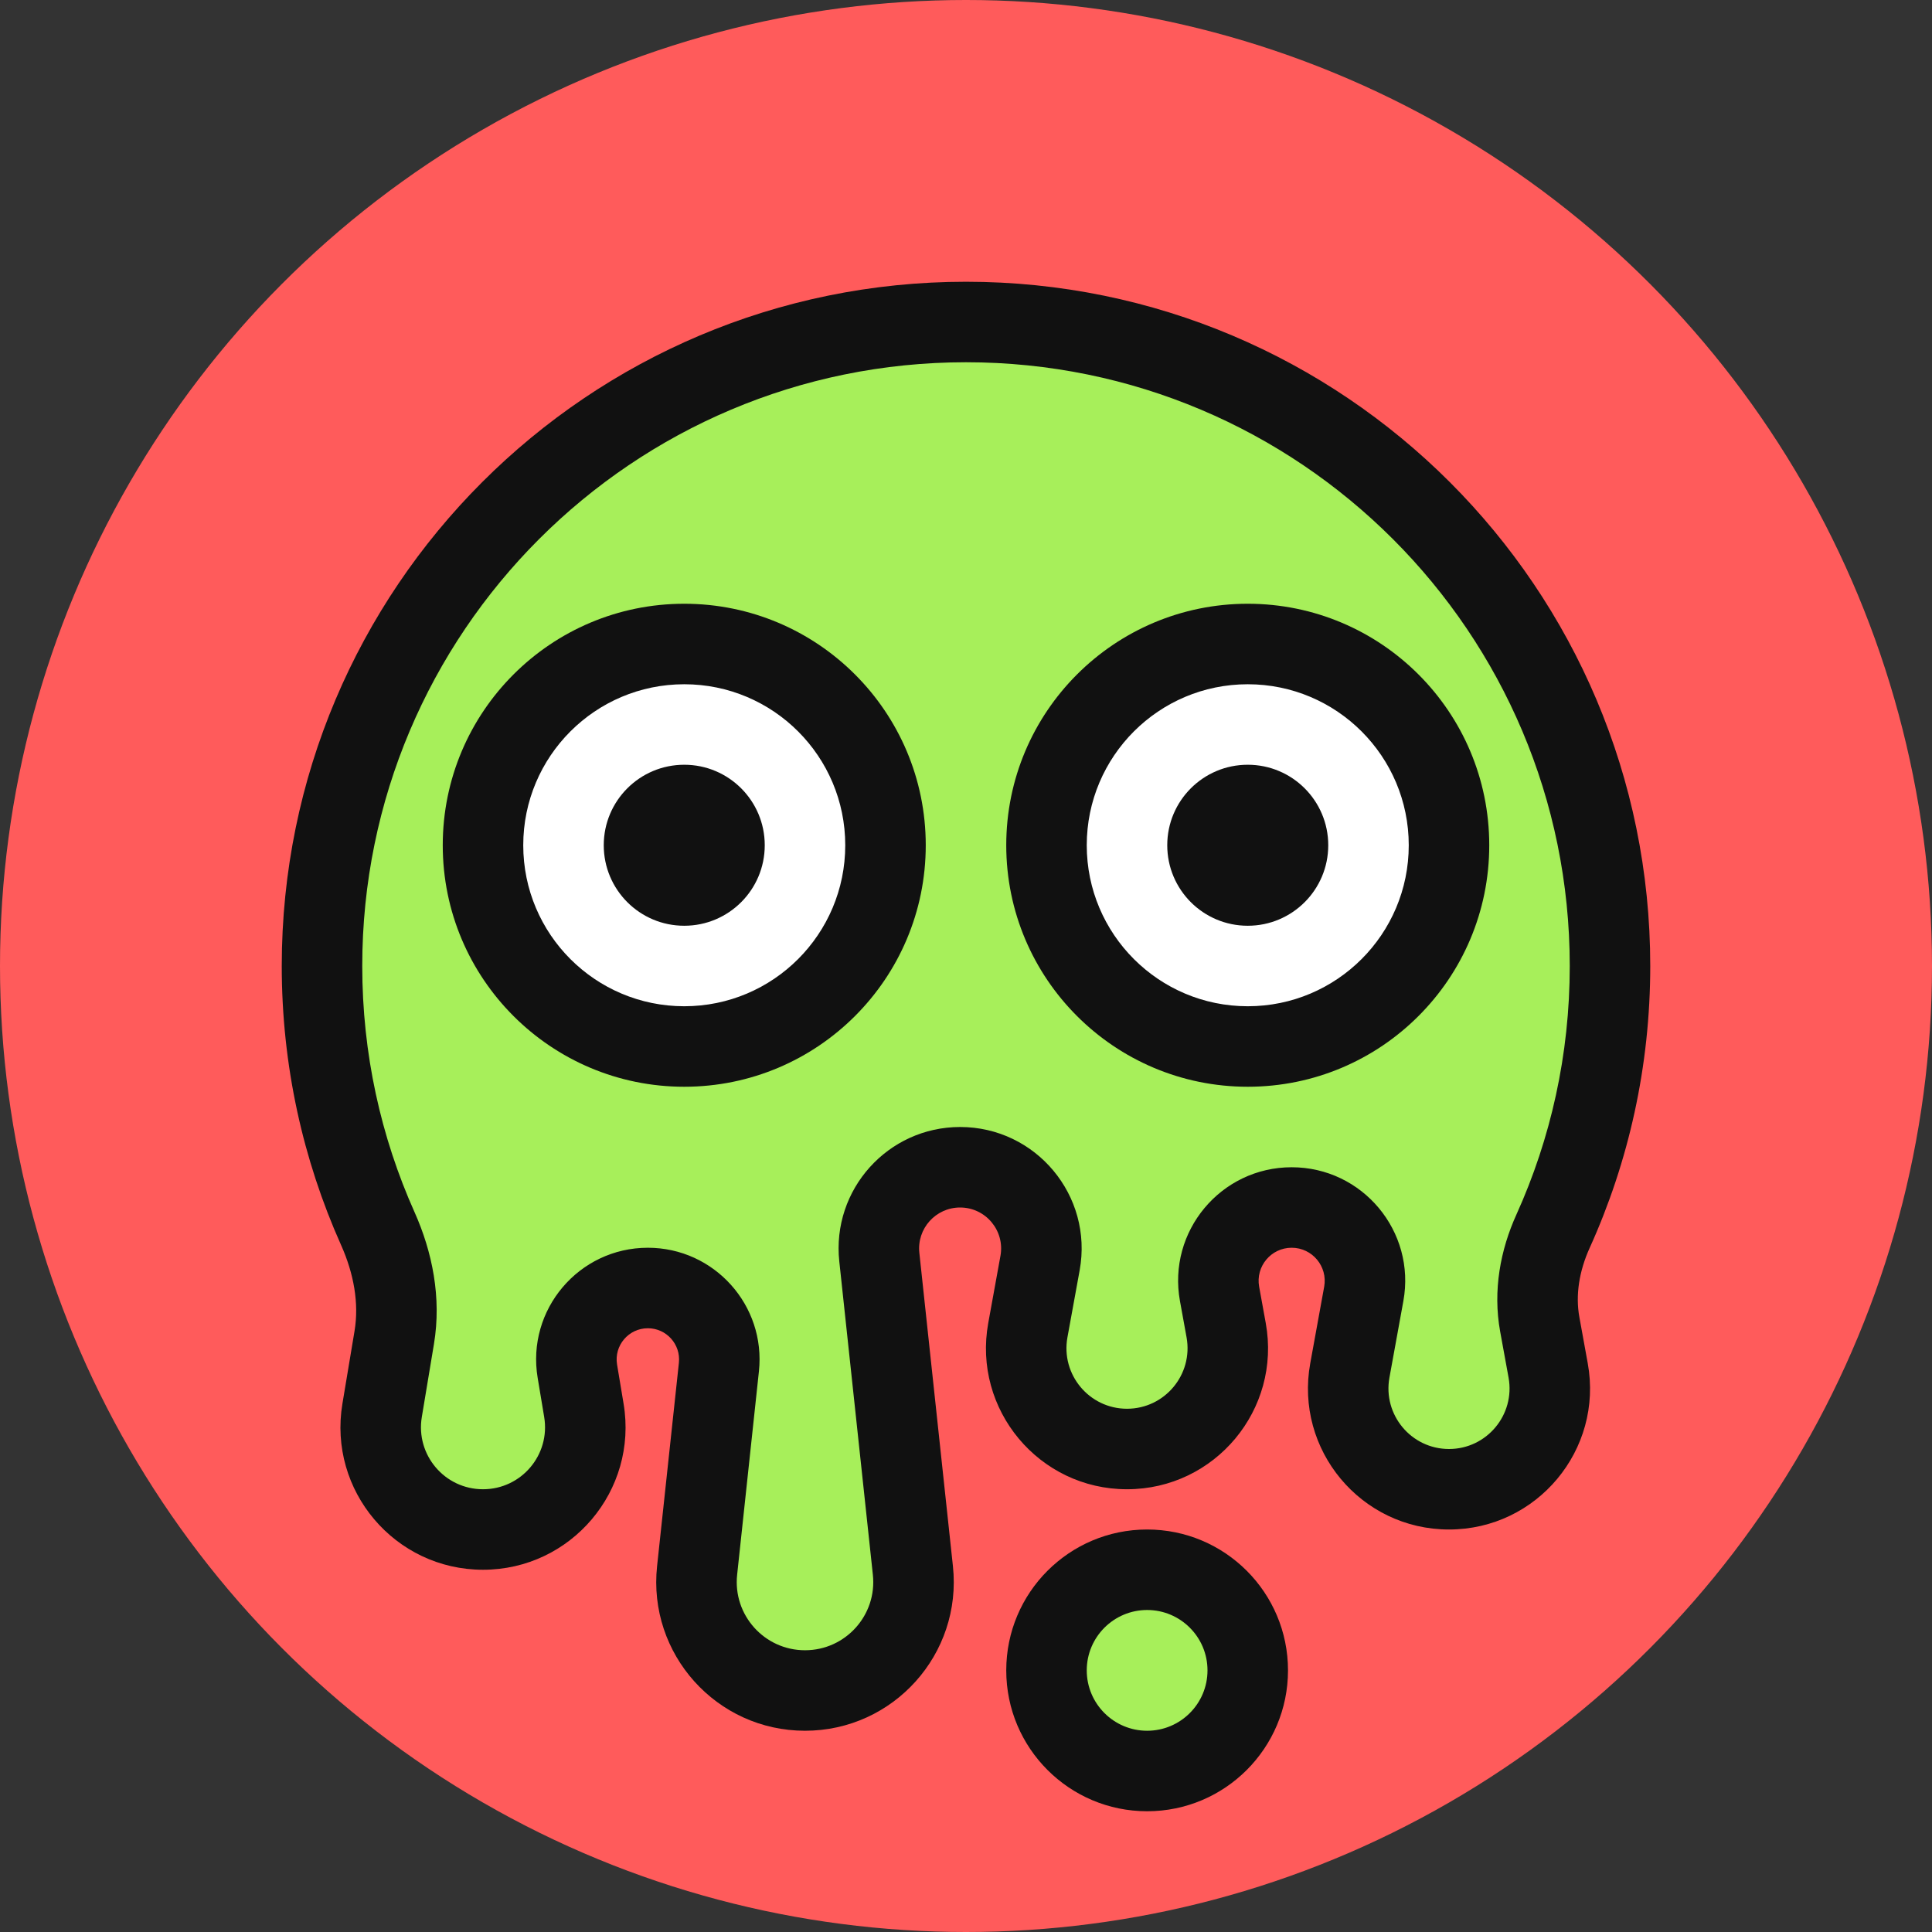
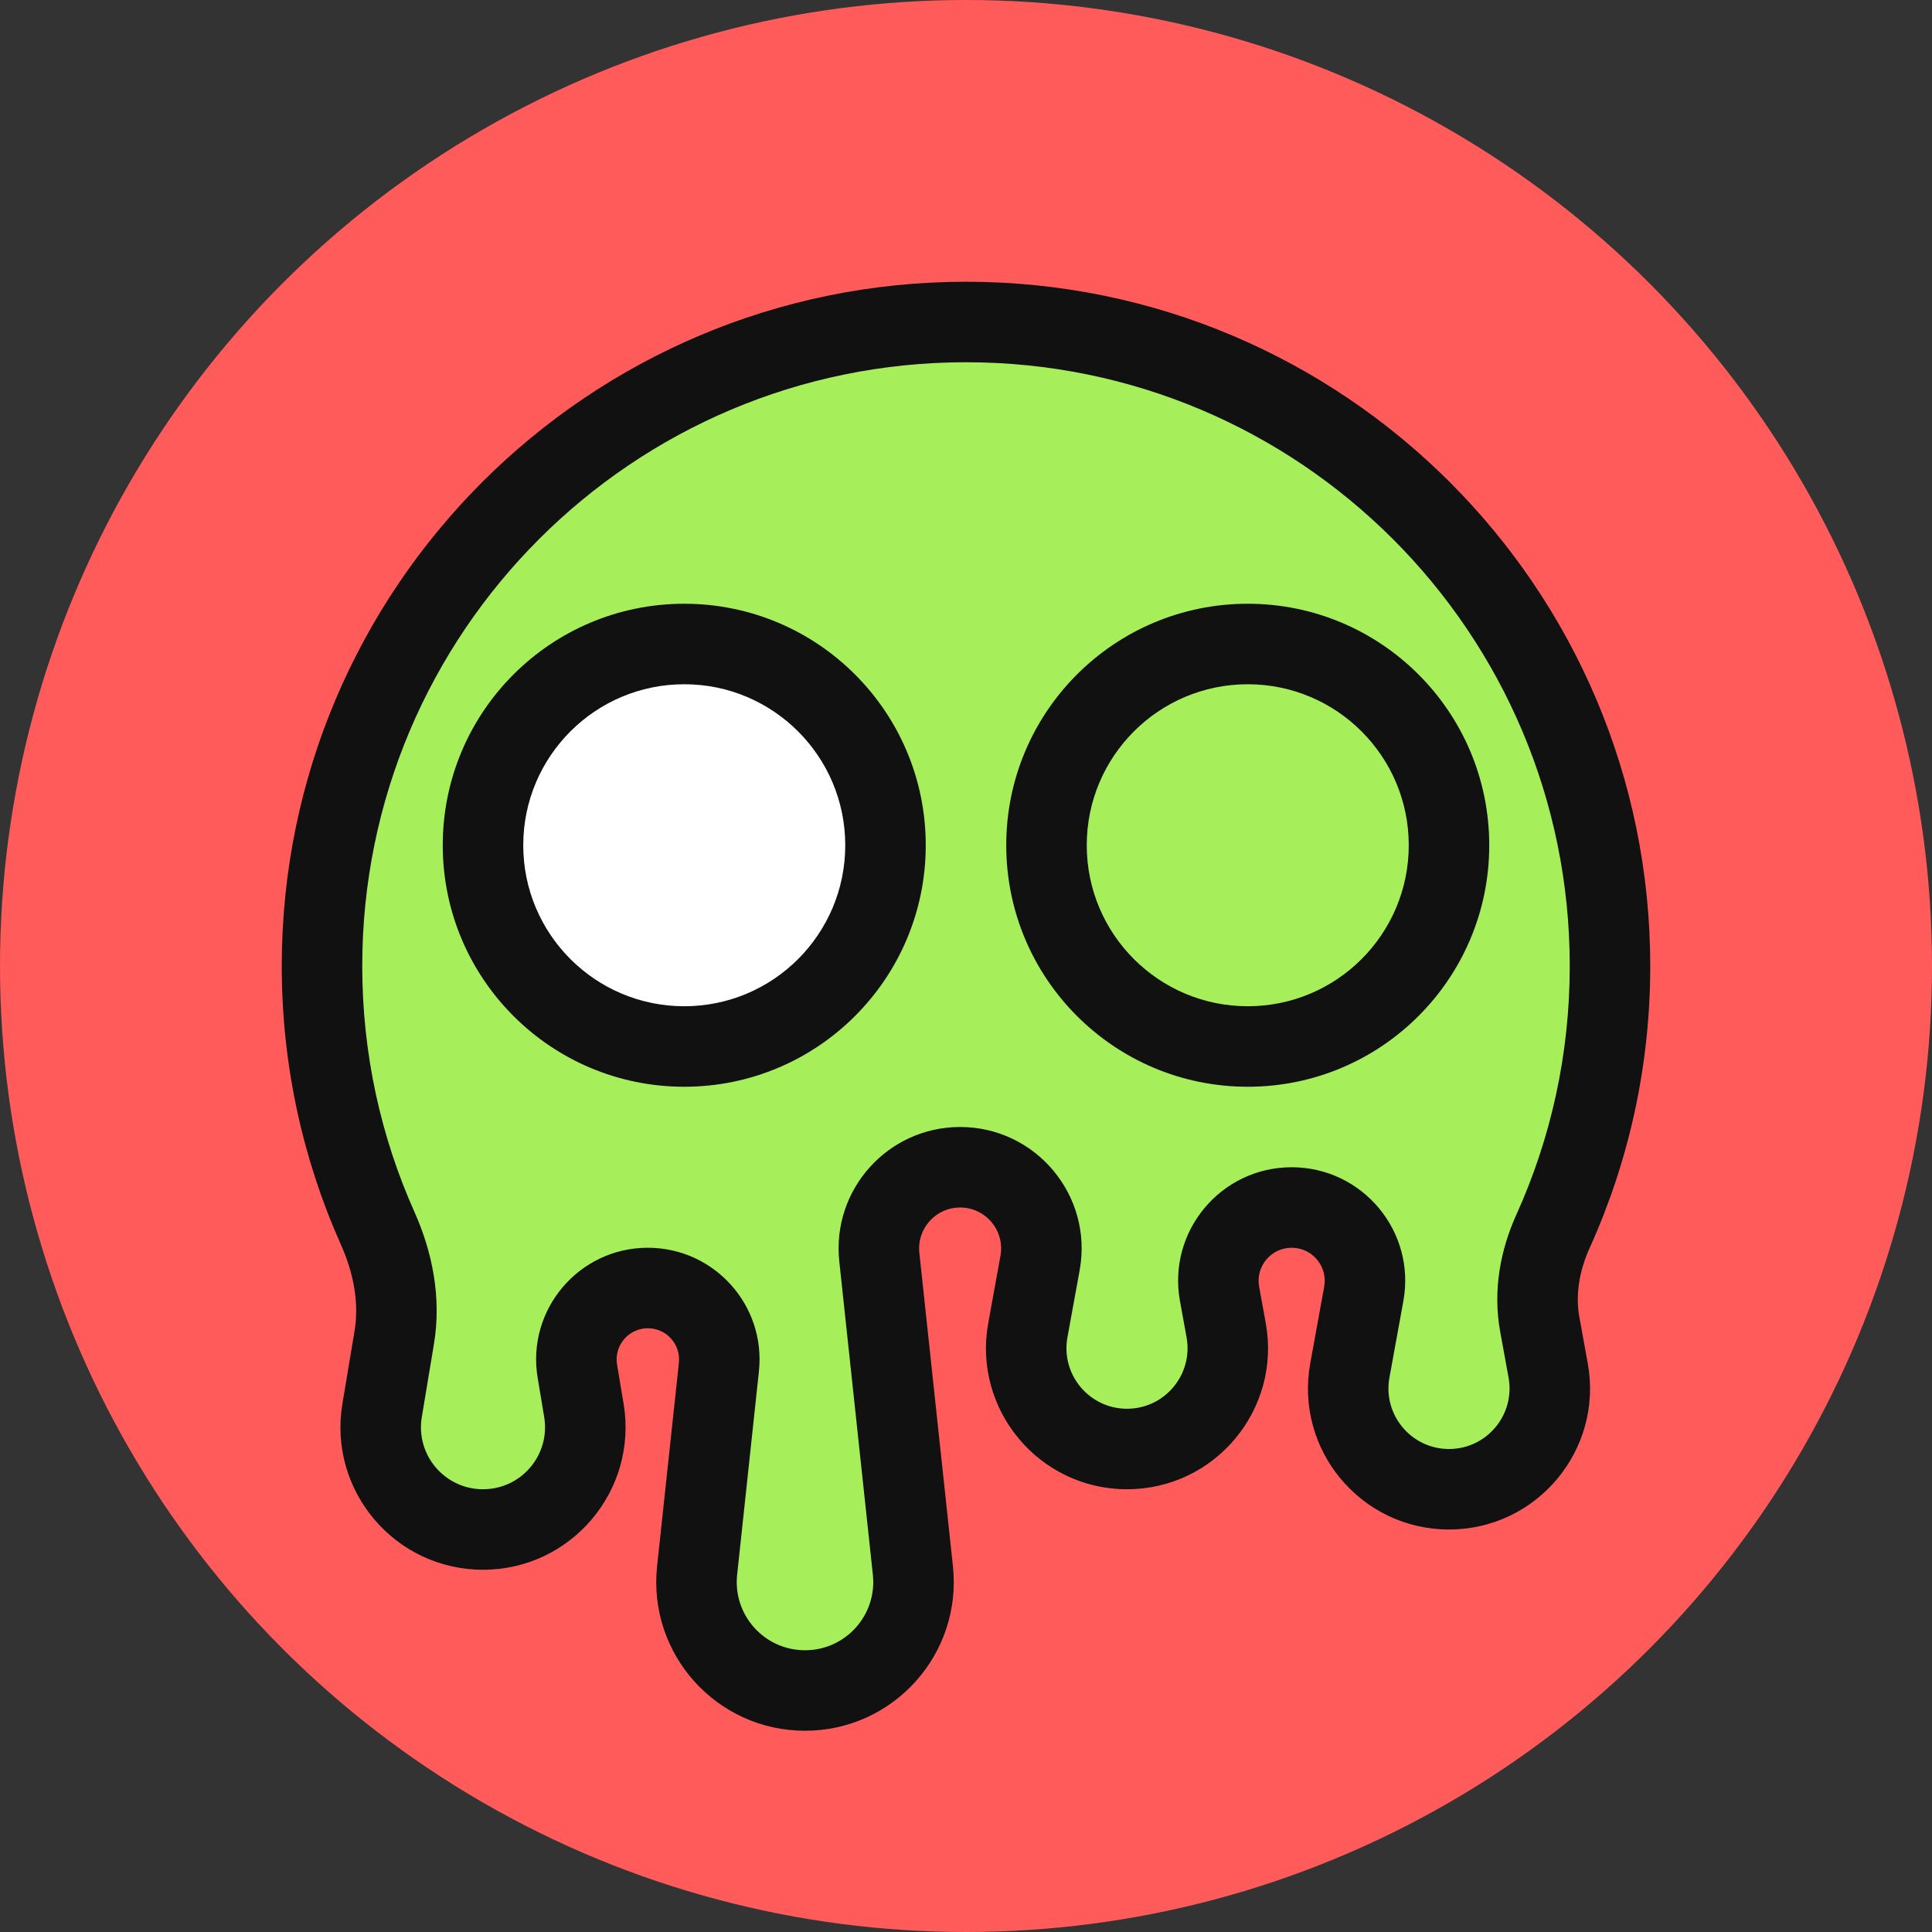
<svg xmlns="http://www.w3.org/2000/svg" width="48" height="48" viewBox="0 0 48 48" fill="none">
  <rect x="0" y="0" width="48" height="48" fill="#333333" stroke="none" />
  <circle cx="24" cy="24" r="24" fill="#FF5B5B" />
  <path d="M32.091 30C33.227 30 34.086 31.029 33.882 32.147L33.537 34.048C33.257 35.585 34.438 37 36 37C37.562 37 38.743 35.585 38.463 34.048L38.255 32.903C38.112 32.118 38.257 31.314 38.586 30.587C39.494 28.578 40 26.348 40 24C40 15.163 32.837 8 24 8C15.163 8 8 15.163 8 24C8 26.323 8.495 28.531 9.386 30.523C9.766 31.374 9.948 32.31 9.795 33.229L9.493 35.041C9.235 36.59 10.43 38 12 38C13.57 38 14.765 36.59 14.507 35.041L14.345 34.067C14.164 32.985 14.999 32 16.096 32C17.151 32 17.973 32.915 17.861 33.965L17.32 39.017C17.149 40.61 18.398 42 20 42C21.602 42 22.851 40.61 22.68 39.017L21.846 31.234C21.719 30.041 22.654 29 23.854 29C25.113 29 26.065 30.141 25.84 31.38L25.537 33.048C25.257 34.585 26.438 36 28 36C29.562 36 30.743 34.585 30.463 33.048L30.299 32.147C30.096 31.029 30.955 30 32.091 30Z" fill="#A7EF5A" />
  <path fill-rule="evenodd" clip-rule="evenodd" d="M7 24C7 14.611 14.611 7 24 7C33.389 7 41 14.611 41 24C41 26.493 40.463 28.863 39.497 30.999C39.234 31.579 39.139 32.176 39.239 32.724L39.447 33.87C39.838 36.02 38.186 38 36 38C33.814 38 32.162 36.02 32.553 33.87L32.899 31.968C32.99 31.464 32.603 31 32.091 31C31.579 31 31.192 31.464 31.283 31.968L31.447 32.87C31.838 35.02 30.186 37 28 37C25.814 37 24.162 35.02 24.553 32.87L24.856 31.201C24.97 30.576 24.489 30 23.854 30C23.248 30 22.776 30.525 22.841 31.127L23.675 38.91C23.909 41.095 22.197 43 20 43C17.803 43 16.091 41.095 16.325 38.91L16.867 33.858C16.916 33.4 16.557 33 16.096 33C15.617 33 15.252 33.43 15.331 33.903L15.493 34.876C15.853 37.035 14.188 39 12 39C9.812 39 8.147 37.035 8.507 34.876L8.809 33.065C8.922 32.383 8.793 31.647 8.473 30.931C7.526 28.813 7 26.467 7 24ZM24 9C15.716 9 9 15.716 9 24C9 26.18 9.464 28.249 10.299 30.115C10.739 31.1 10.974 32.237 10.781 33.394L10.48 35.205C10.323 36.145 11.047 37 12 37C12.953 37 13.677 36.145 13.52 35.205L13.358 34.232C13.076 32.54 14.381 31 16.096 31C17.745 31 19.031 32.431 18.855 34.071L18.314 39.124C18.206 40.126 18.992 41 20 41C21.008 41 21.794 40.126 21.686 39.124L20.852 31.34C20.661 29.556 22.059 28 23.854 28C25.737 28 27.161 29.706 26.824 31.559L26.52 33.227C26.353 34.15 27.062 35 28 35C28.938 35 29.647 34.15 29.48 33.227L29.316 32.325C29.001 30.594 30.331 29 32.091 29C33.851 29 35.181 30.594 34.866 32.325L34.52 34.227C34.353 35.15 35.062 36 36 36C36.938 36 37.647 35.15 37.48 34.227L37.271 33.082C37.085 32.059 37.279 31.048 37.675 30.175C38.526 28.293 39 26.203 39 24C39 15.716 32.284 9 24 9Z" fill="#111111" />
-   <path d="M31 41.5C31 42.881 29.881 44 28.5 44C27.119 44 26 42.881 26 41.5C26 40.119 27.119 39 28.5 39C29.881 39 31 40.119 31 41.5Z" fill="#A7EF5A" />
-   <path fill-rule="evenodd" clip-rule="evenodd" d="M28.5 40C27.672 40 27 40.672 27 41.5C27 42.328 27.672 43 28.5 43C29.328 43 30 42.328 30 41.5C30 40.672 29.328 40 28.5 40ZM25 41.5C25 39.567 26.567 38 28.5 38C30.433 38 32 39.567 32 41.5C32 43.433 30.433 45 28.5 45C26.567 45 25 43.433 25 41.5Z" fill="#111111" />
  <path d="M17 26C19.761 26 22 23.761 22 21C22 18.239 19.761 16 17 16C14.239 16 12 18.239 12 21C12 23.761 14.239 26 17 26Z" fill="white" />
  <path fill-rule="evenodd" clip-rule="evenodd" d="M17 17C14.791 17 13 18.791 13 21C13 23.209 14.791 25 17 25C19.209 25 21 23.209 21 21C21 18.791 19.209 17 17 17ZM11 21C11 17.686 13.686 15 17 15C20.314 15 23 17.686 23 21C23 24.314 20.314 27 17 27C13.686 27 11 24.314 11 21Z" fill="#111111" />
-   <path d="M31 26C33.761 26 36 23.761 36 21C36 18.239 33.761 16 31 16C28.239 16 26 18.239 26 21C26 23.761 28.239 26 31 26Z" fill="white" />
  <path fill-rule="evenodd" clip-rule="evenodd" d="M31 17C28.791 17 27 18.791 27 21C27 23.209 28.791 25 31 25C33.209 25 35 23.209 35 21C35 18.791 33.209 17 31 17ZM25 21C25 17.686 27.686 15 31 15C34.314 15 37 17.686 37 21C37 24.314 34.314 27 31 27C27.686 27 25 24.314 25 21Z" fill="#111111" />
-   <path d="M17 23C18.105 23 19 22.105 19 21C19 19.895 18.105 19 17 19C15.895 19 15 19.895 15 21C15 22.105 15.895 23 17 23Z" fill="#111111" />
-   <path d="M31 23C32.105 23 33 22.105 33 21C33 19.895 32.105 19 31 19C29.895 19 29 19.895 29 21C29 22.105 29.895 23 31 23Z" fill="#111111" />
</svg>